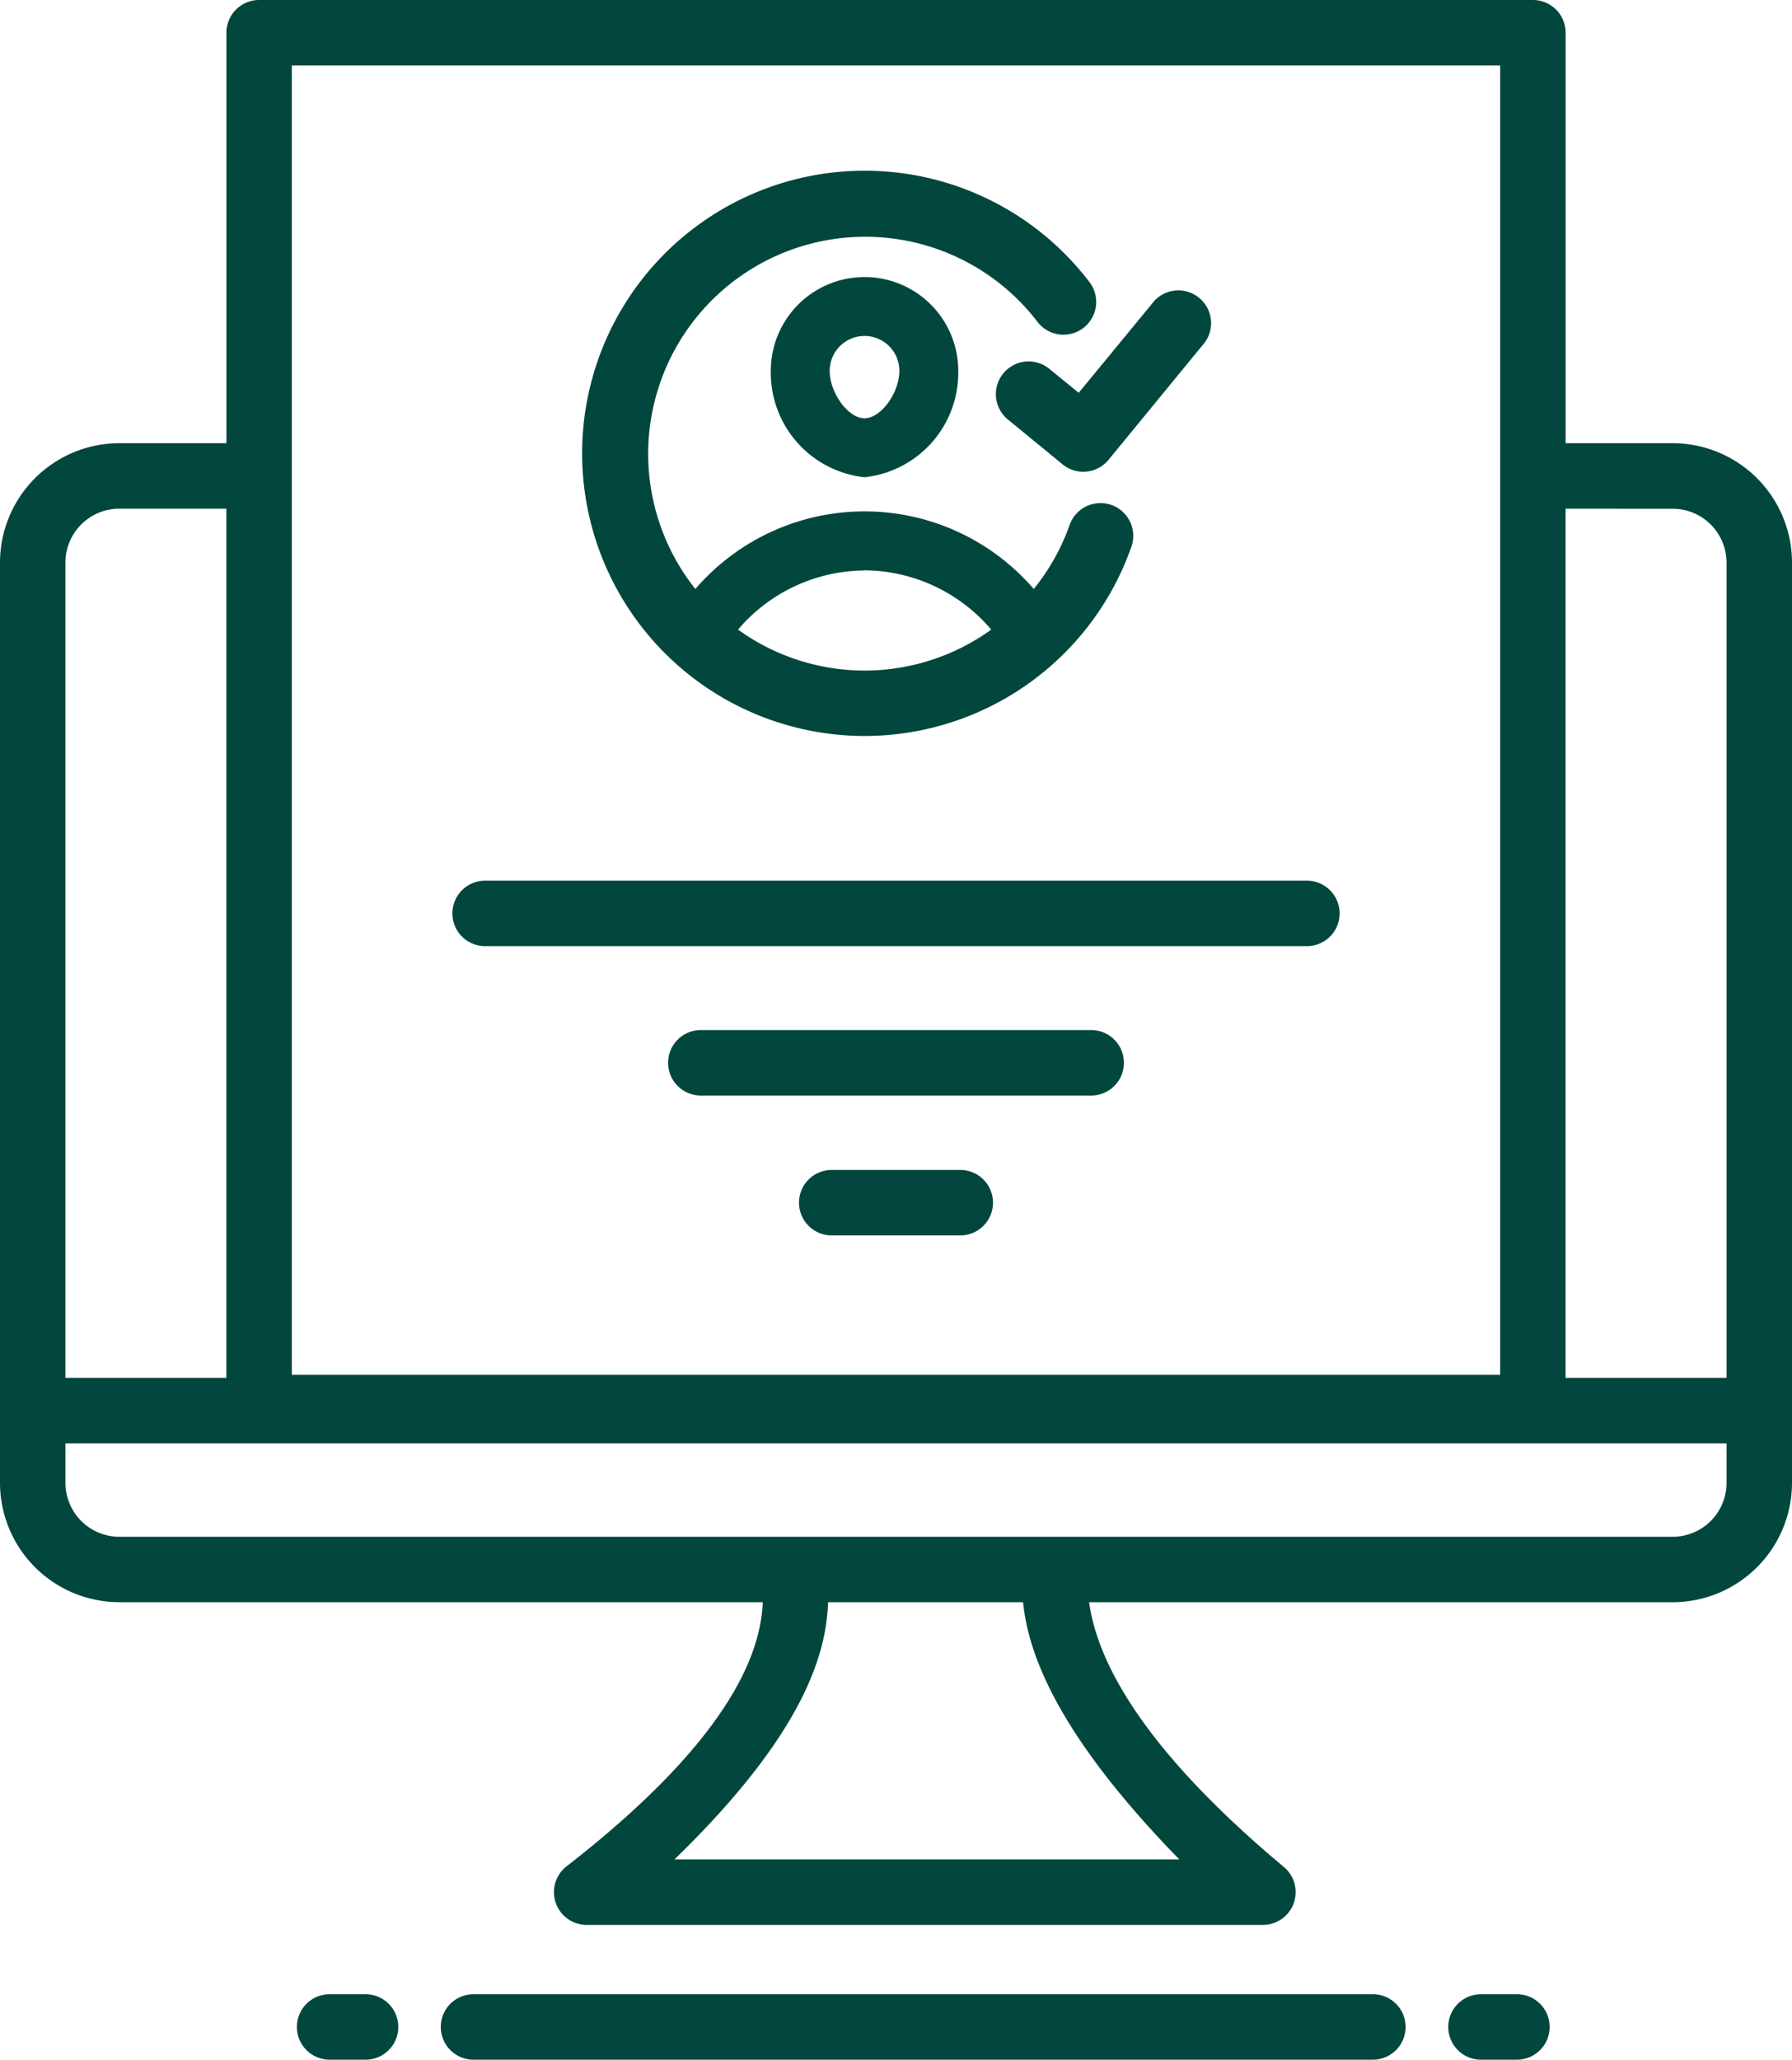
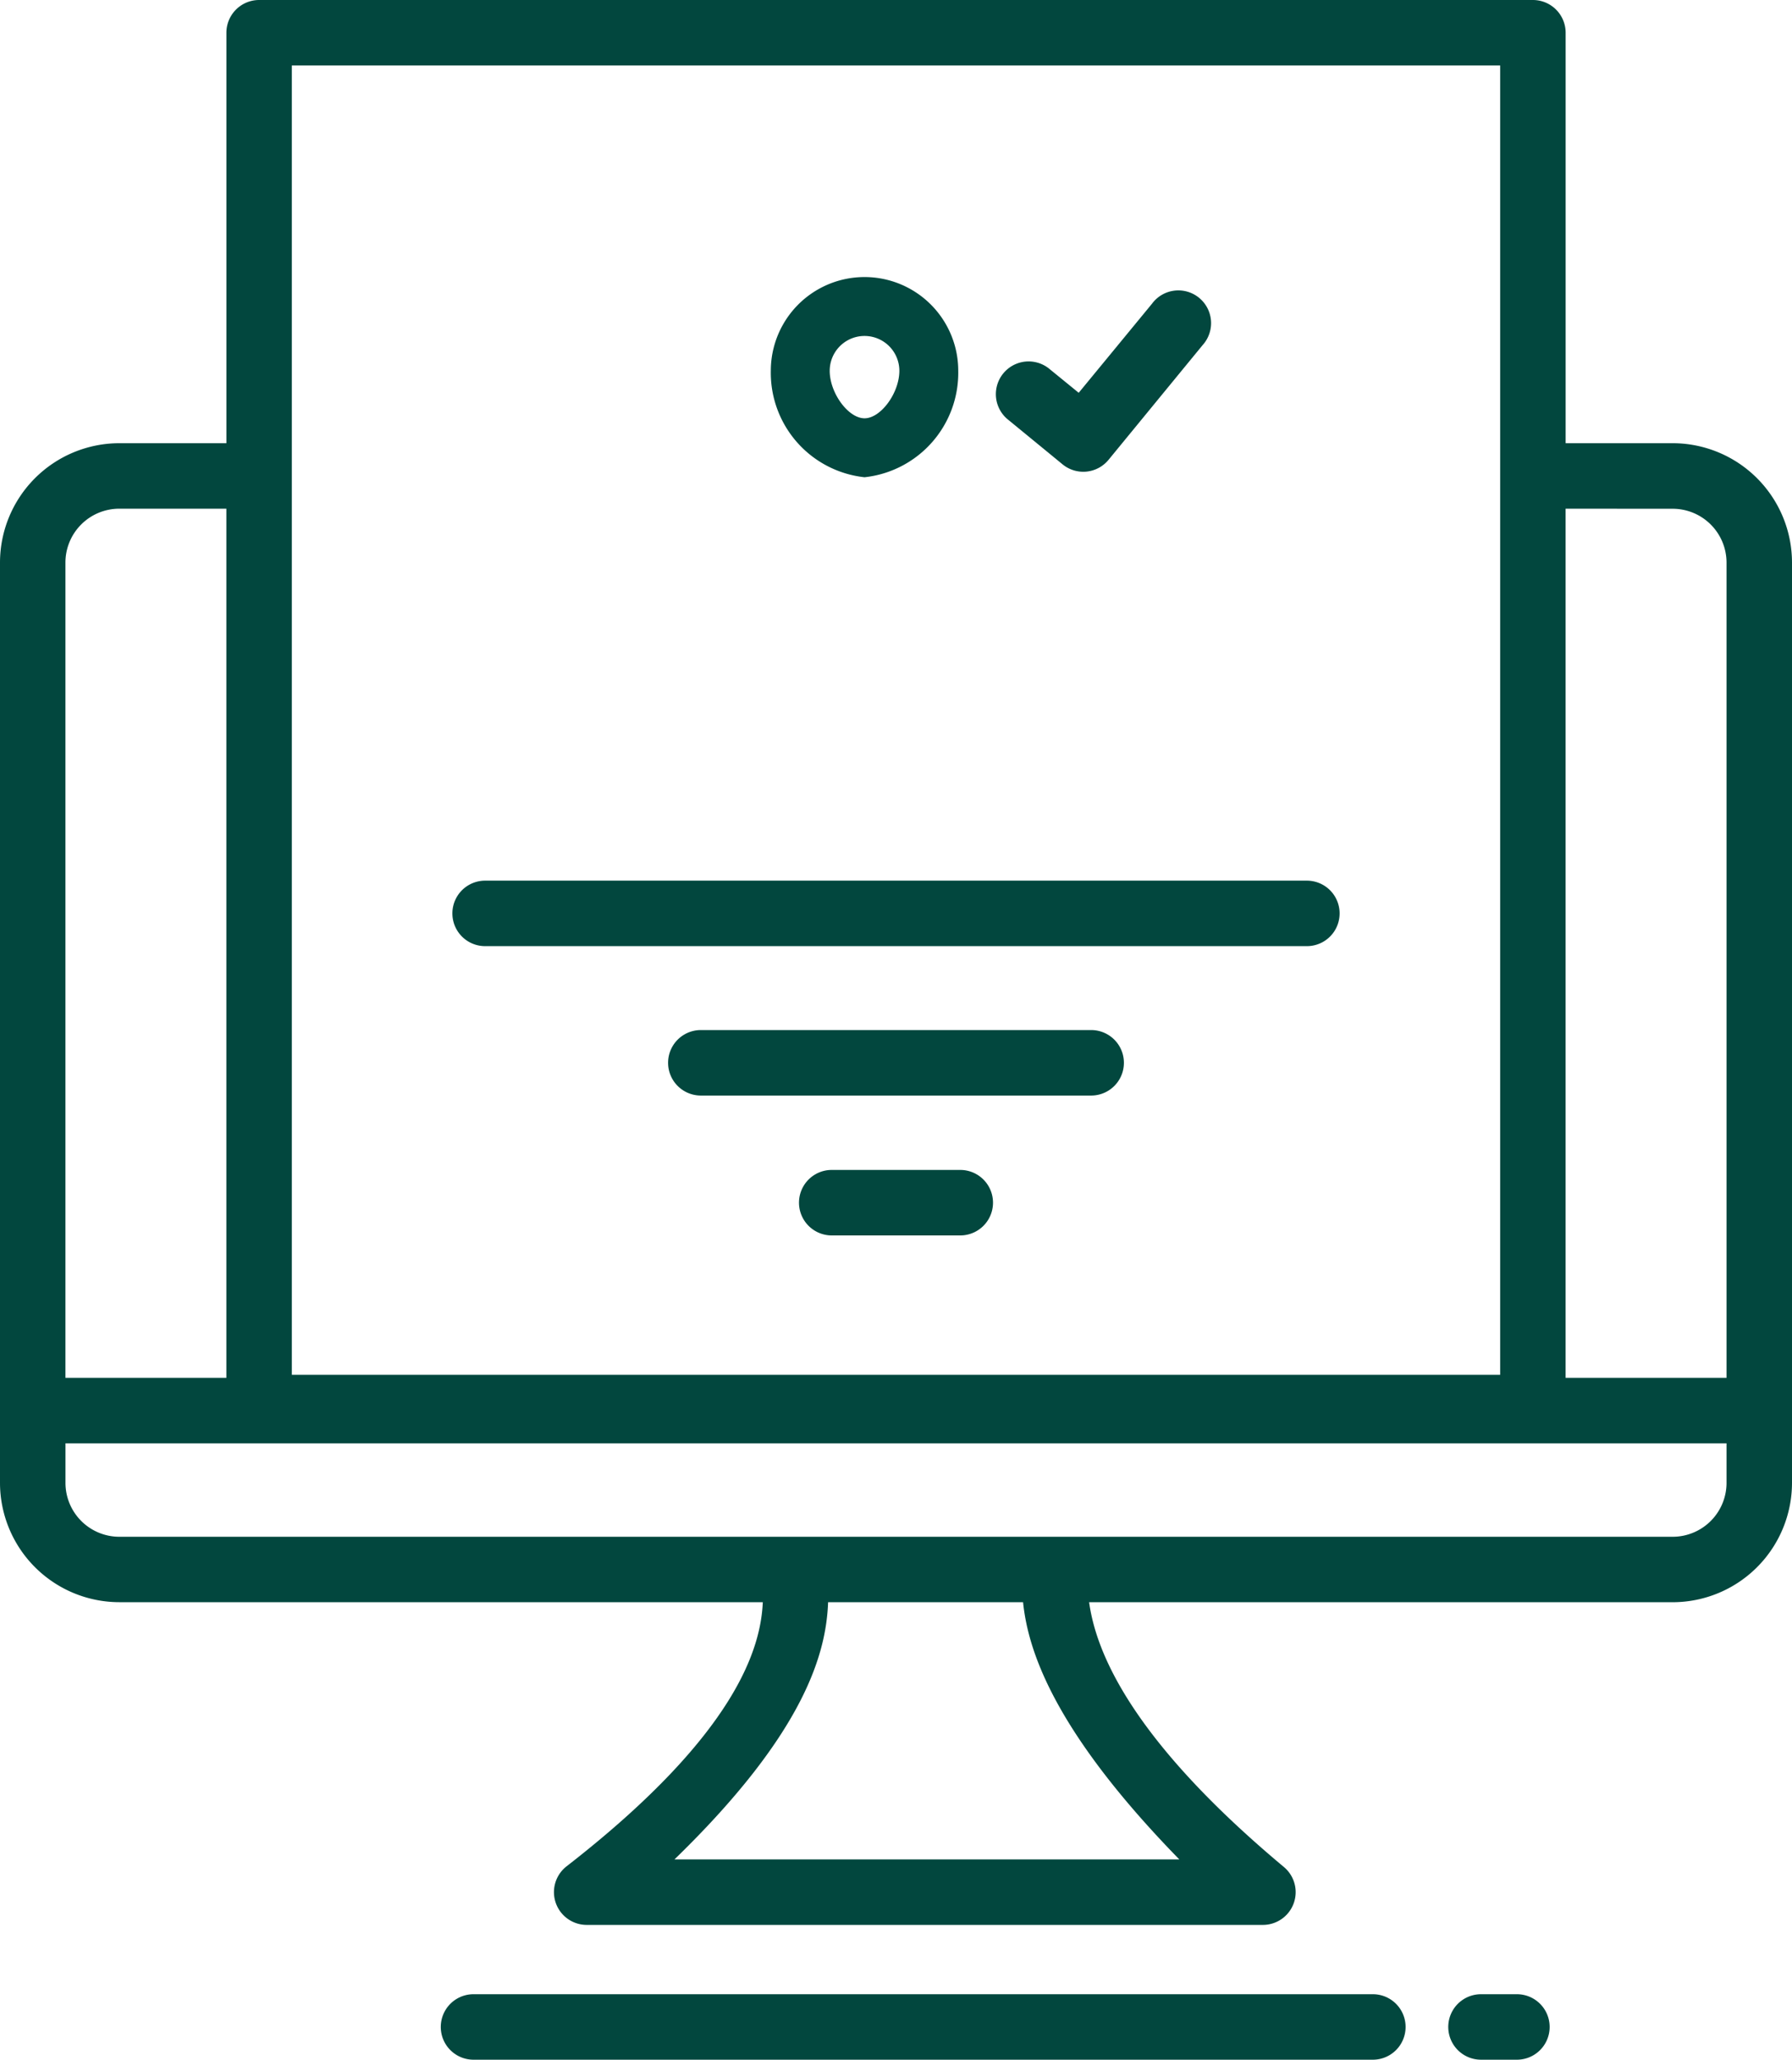
<svg xmlns="http://www.w3.org/2000/svg" width="52.336" height="60.136" viewBox="0 0 52.336 60.136">
  <g id="formulaire-dinscription" transform="translate(-5.832 -1.932)">
    <g id="Groupe_17703" data-name="Groupe 17703">
      <path id="Tracé_19802" data-name="Tracé 19802" d="M45.927,60.156H19.661a.956.956,0,0,0,0,1.912H45.927a.956.956,0,1,0,0-1.912Z" fill="#02473e" />
-       <path id="Tracé_19803" data-name="Tracé 19803" d="M15.459,60.156a.956.956,0,0,0,0,1.912h1.049a.956.956,0,0,0,0-1.912Z" fill="#02473e" />
      <path id="Tracé_19804" data-name="Tracé 19804" d="M50.134,60.156H49.085a.956.956,0,1,0,0,1.912h1.049a.956.956,0,0,0,0-1.912Z" fill="#02473e" />
    </g>
    <path id="Tracé_19805" data-name="Tracé 19805" d="M50.6,1.932H13.4a.956.956,0,0,0-.956.956V14.872H9.316a3.488,3.488,0,0,0-3.484,3.483V45.226A3.488,3.488,0,0,0,9.316,48.71H28.11c-.058,1.286-.709,3.81-5.73,7.711a.956.956,0,0,0,.587,1.711H42.718a.956.956,0,0,0,.612-1.689c-4.562-3.812-5.5-6.361-5.69-7.732H54.684a3.488,3.488,0,0,0,3.484-3.484V18.355a3.488,3.488,0,0,0-3.484-3.483H51.557V2.888a.956.956,0,0,0-.956-.956ZM14.355,3.844h35.29V42.072H14.355ZM9.316,16.784h3.127V42.16h-4.7V18.355A1.573,1.573,0,0,1,9.316,16.784ZM40.274,56.22H25.53c3.848-3.734,4.433-6.061,4.487-7.51h5.694c.141,1.381.871,3.728,4.563,7.51ZM54.684,46.8H9.316a1.574,1.574,0,0,1-1.572-1.572V44.071H56.256v1.155A1.574,1.574,0,0,1,54.684,46.8Zm0-30.014a1.573,1.573,0,0,1,1.572,1.571V42.16h-4.7V16.784Z" fill="#02473e" />
    <g id="Groupe_17704" data-name="Groupe 17704">
      <path id="Tracé_19806" data-name="Tracé 19806" d="M20,29.556H44a.956.956,0,1,0,0-1.912H20a.956.956,0,0,0,0,1.912Z" fill="#02473e" />
      <path id="Tracé_19807" data-name="Tracé 19807" d="M37.7,32.006H26.3a.956.956,0,0,0,0,1.912H37.7a.956.956,0,1,0,0-1.912Z" fill="#02473e" />
      <path id="Tracé_19808" data-name="Tracé 19808" d="M33.877,36.09H30.123a.956.956,0,0,0,0,1.912h3.754a.956.956,0,0,0,0-1.912Z" fill="#02473e" />
    </g>
    <g id="Groupe_17705" data-name="Groupe 17705">
-       <path id="Tracé_19809" data-name="Tracé 19809" d="M31.081,23.42a8.26,8.26,0,0,0,7.8-5.545.956.956,0,0,0-1.806-.627,6.31,6.31,0,0,1-1.052,1.88,6.522,6.522,0,0,0-9.883,0,6.338,6.338,0,1,1,9.976-7.82.956.956,0,1,0,1.515-1.165A8.252,8.252,0,1,0,31.081,23.42Zm0-4.837a4.9,4.9,0,0,1,3.7,1.731,6.314,6.314,0,0,1-7.394,0,4.886,4.886,0,0,1,3.693-1.726Z" fill="#02473e" />
-       <path id="Tracé_19810" data-name="Tracé 19810" d="M28.344,12.758a3.067,3.067,0,0,0,2.737,3.108,3.067,3.067,0,0,0,2.737-3.108,2.737,2.737,0,1,0-5.474,0Zm3.754,0c0,.649-.542,1.387-1.017,1.387s-1.017-.738-1.017-1.387a1.017,1.017,0,0,1,2.034,0Z" fill="#02473e" />
+       <path id="Tracé_19810" data-name="Tracé 19810" d="M28.344,12.758a3.067,3.067,0,0,0,2.737,3.108,3.067,3.067,0,0,0,2.737-3.108,2.737,2.737,0,1,0-5.474,0Zm3.754,0c0,.649-.542,1.387-1.017,1.387s-1.017-.738-1.017-1.387a1.017,1.017,0,0,1,2.034,0" fill="#02473e" />
      <path id="Tracé_19811" data-name="Tracé 19811" d="M36.46,12.686a.956.956,0,0,0-1.212,1.478l1.616,1.325a.954.954,0,0,0,1.344-.133l2.746-3.347A.956.956,0,1,0,39.476,10.8L37.336,13.4Z" fill="#02473e" />
    </g>
  </g>
</svg>